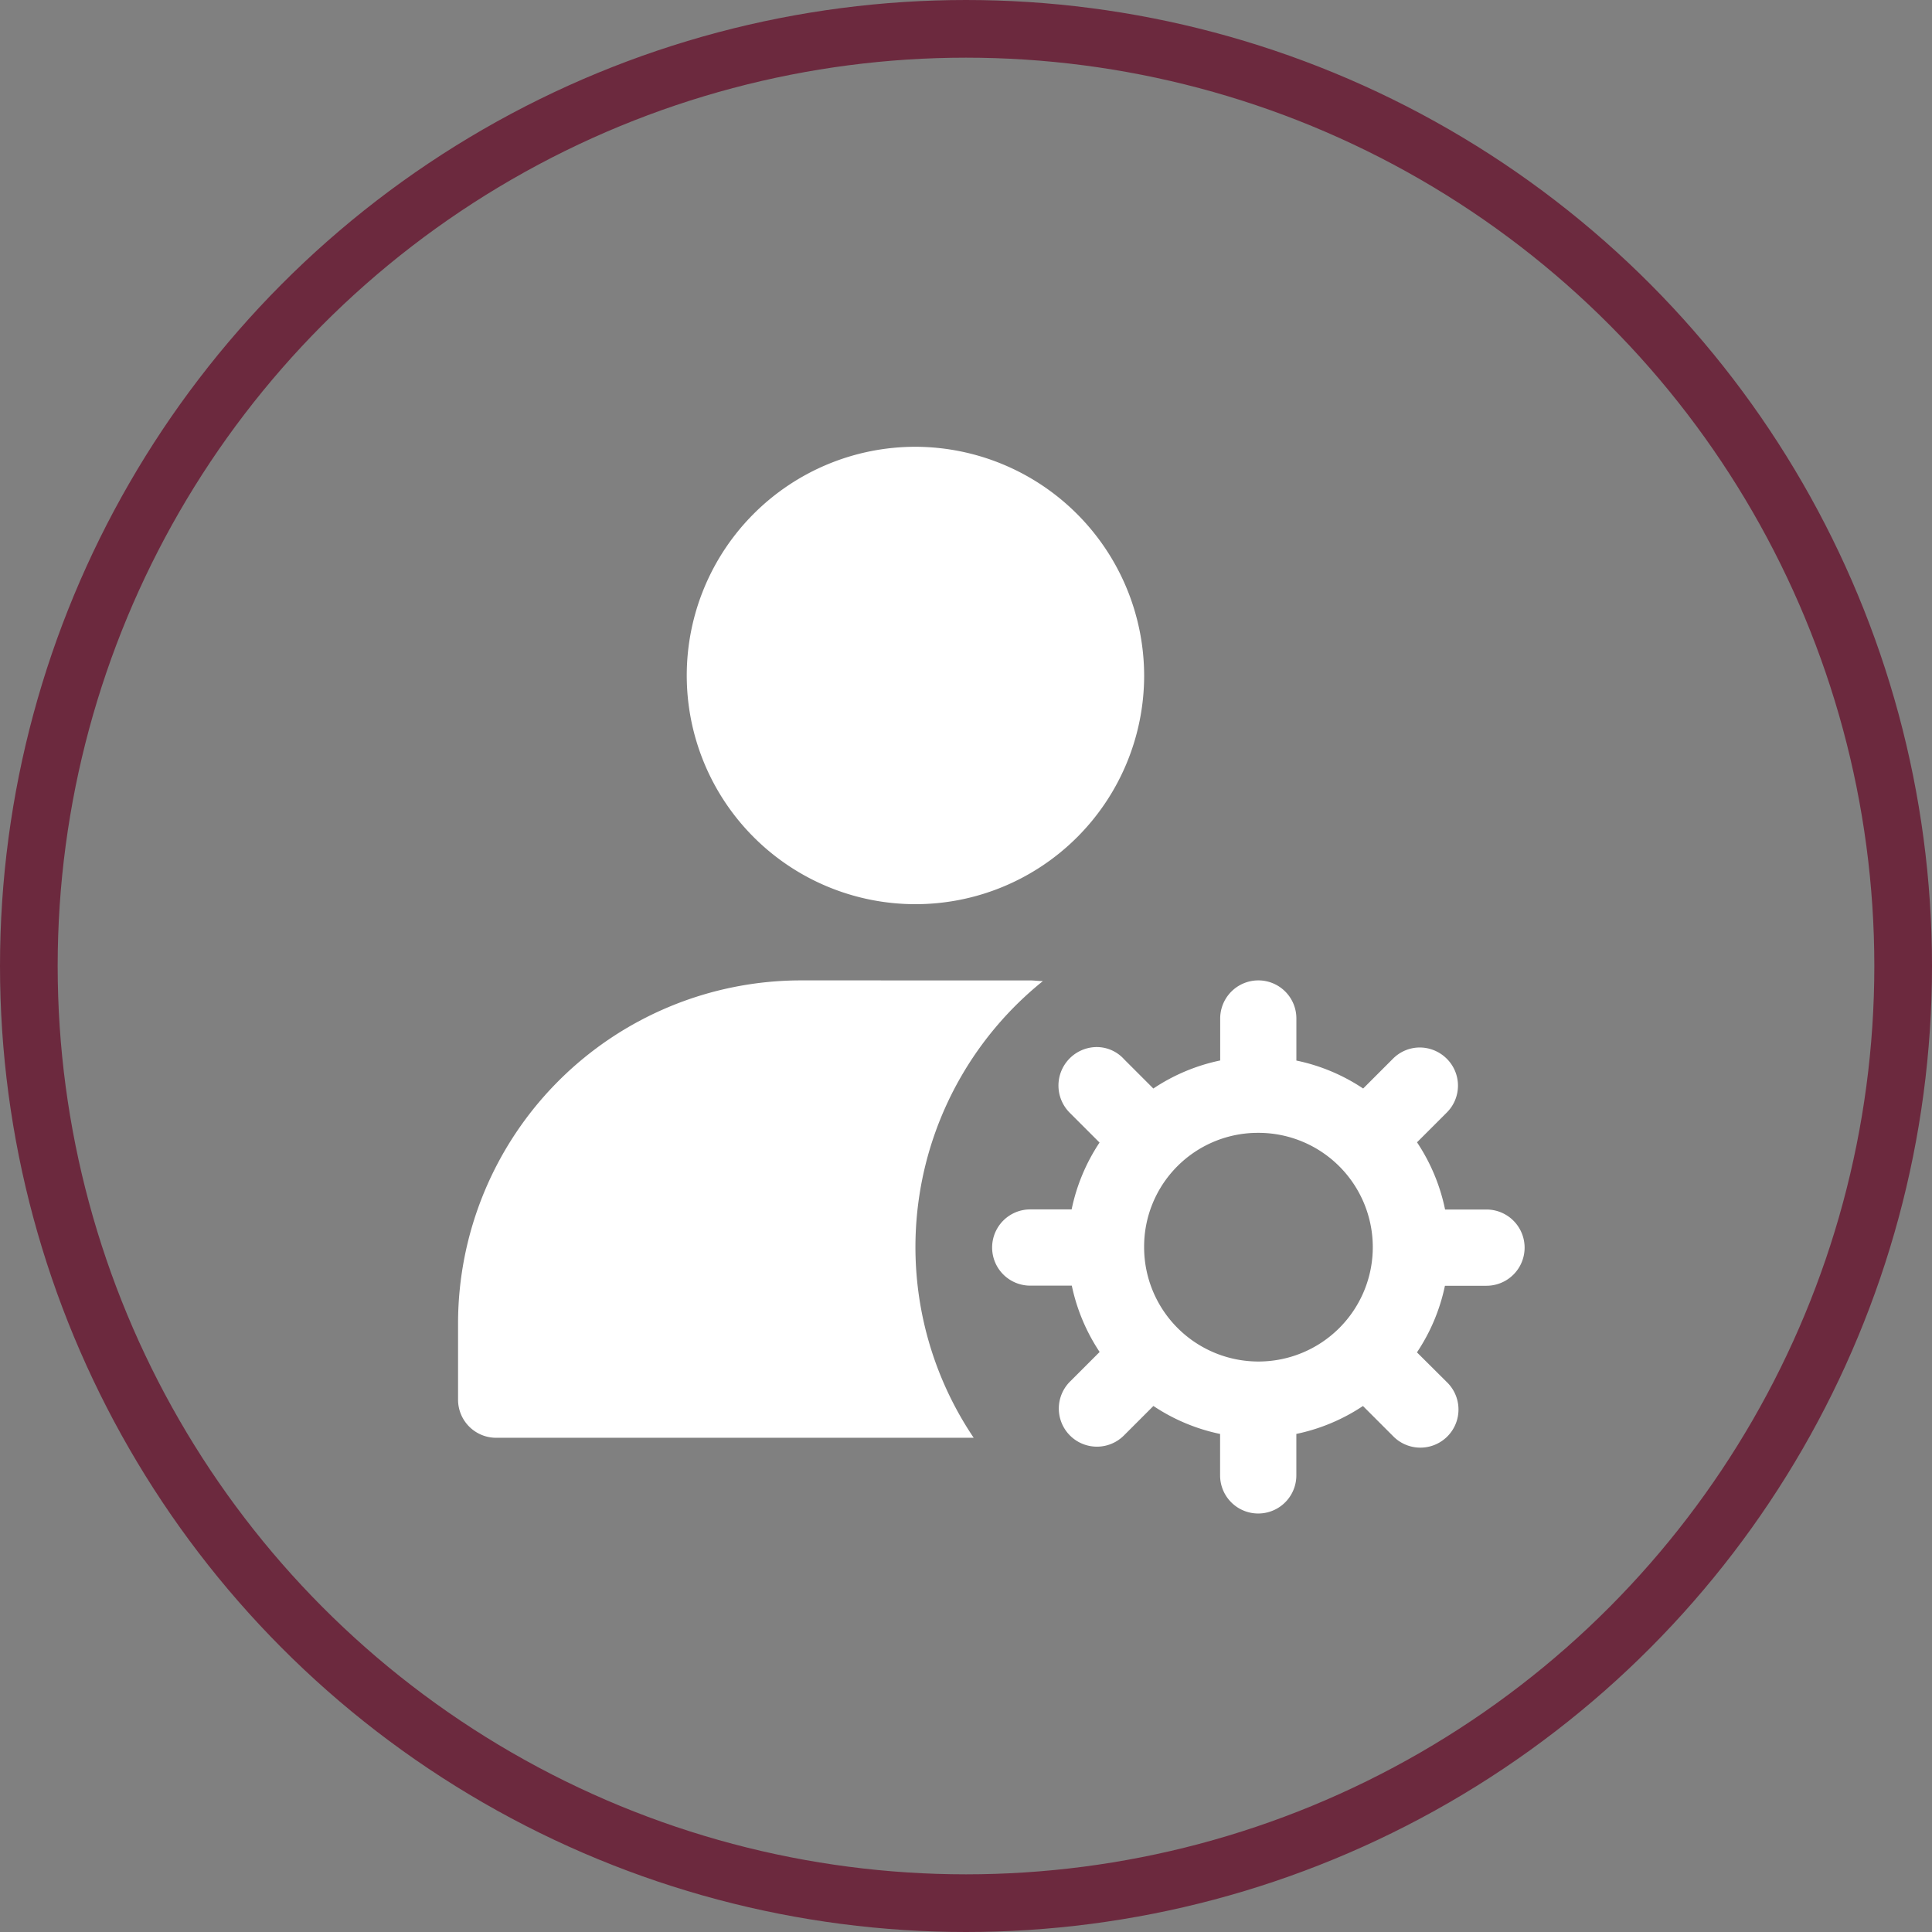
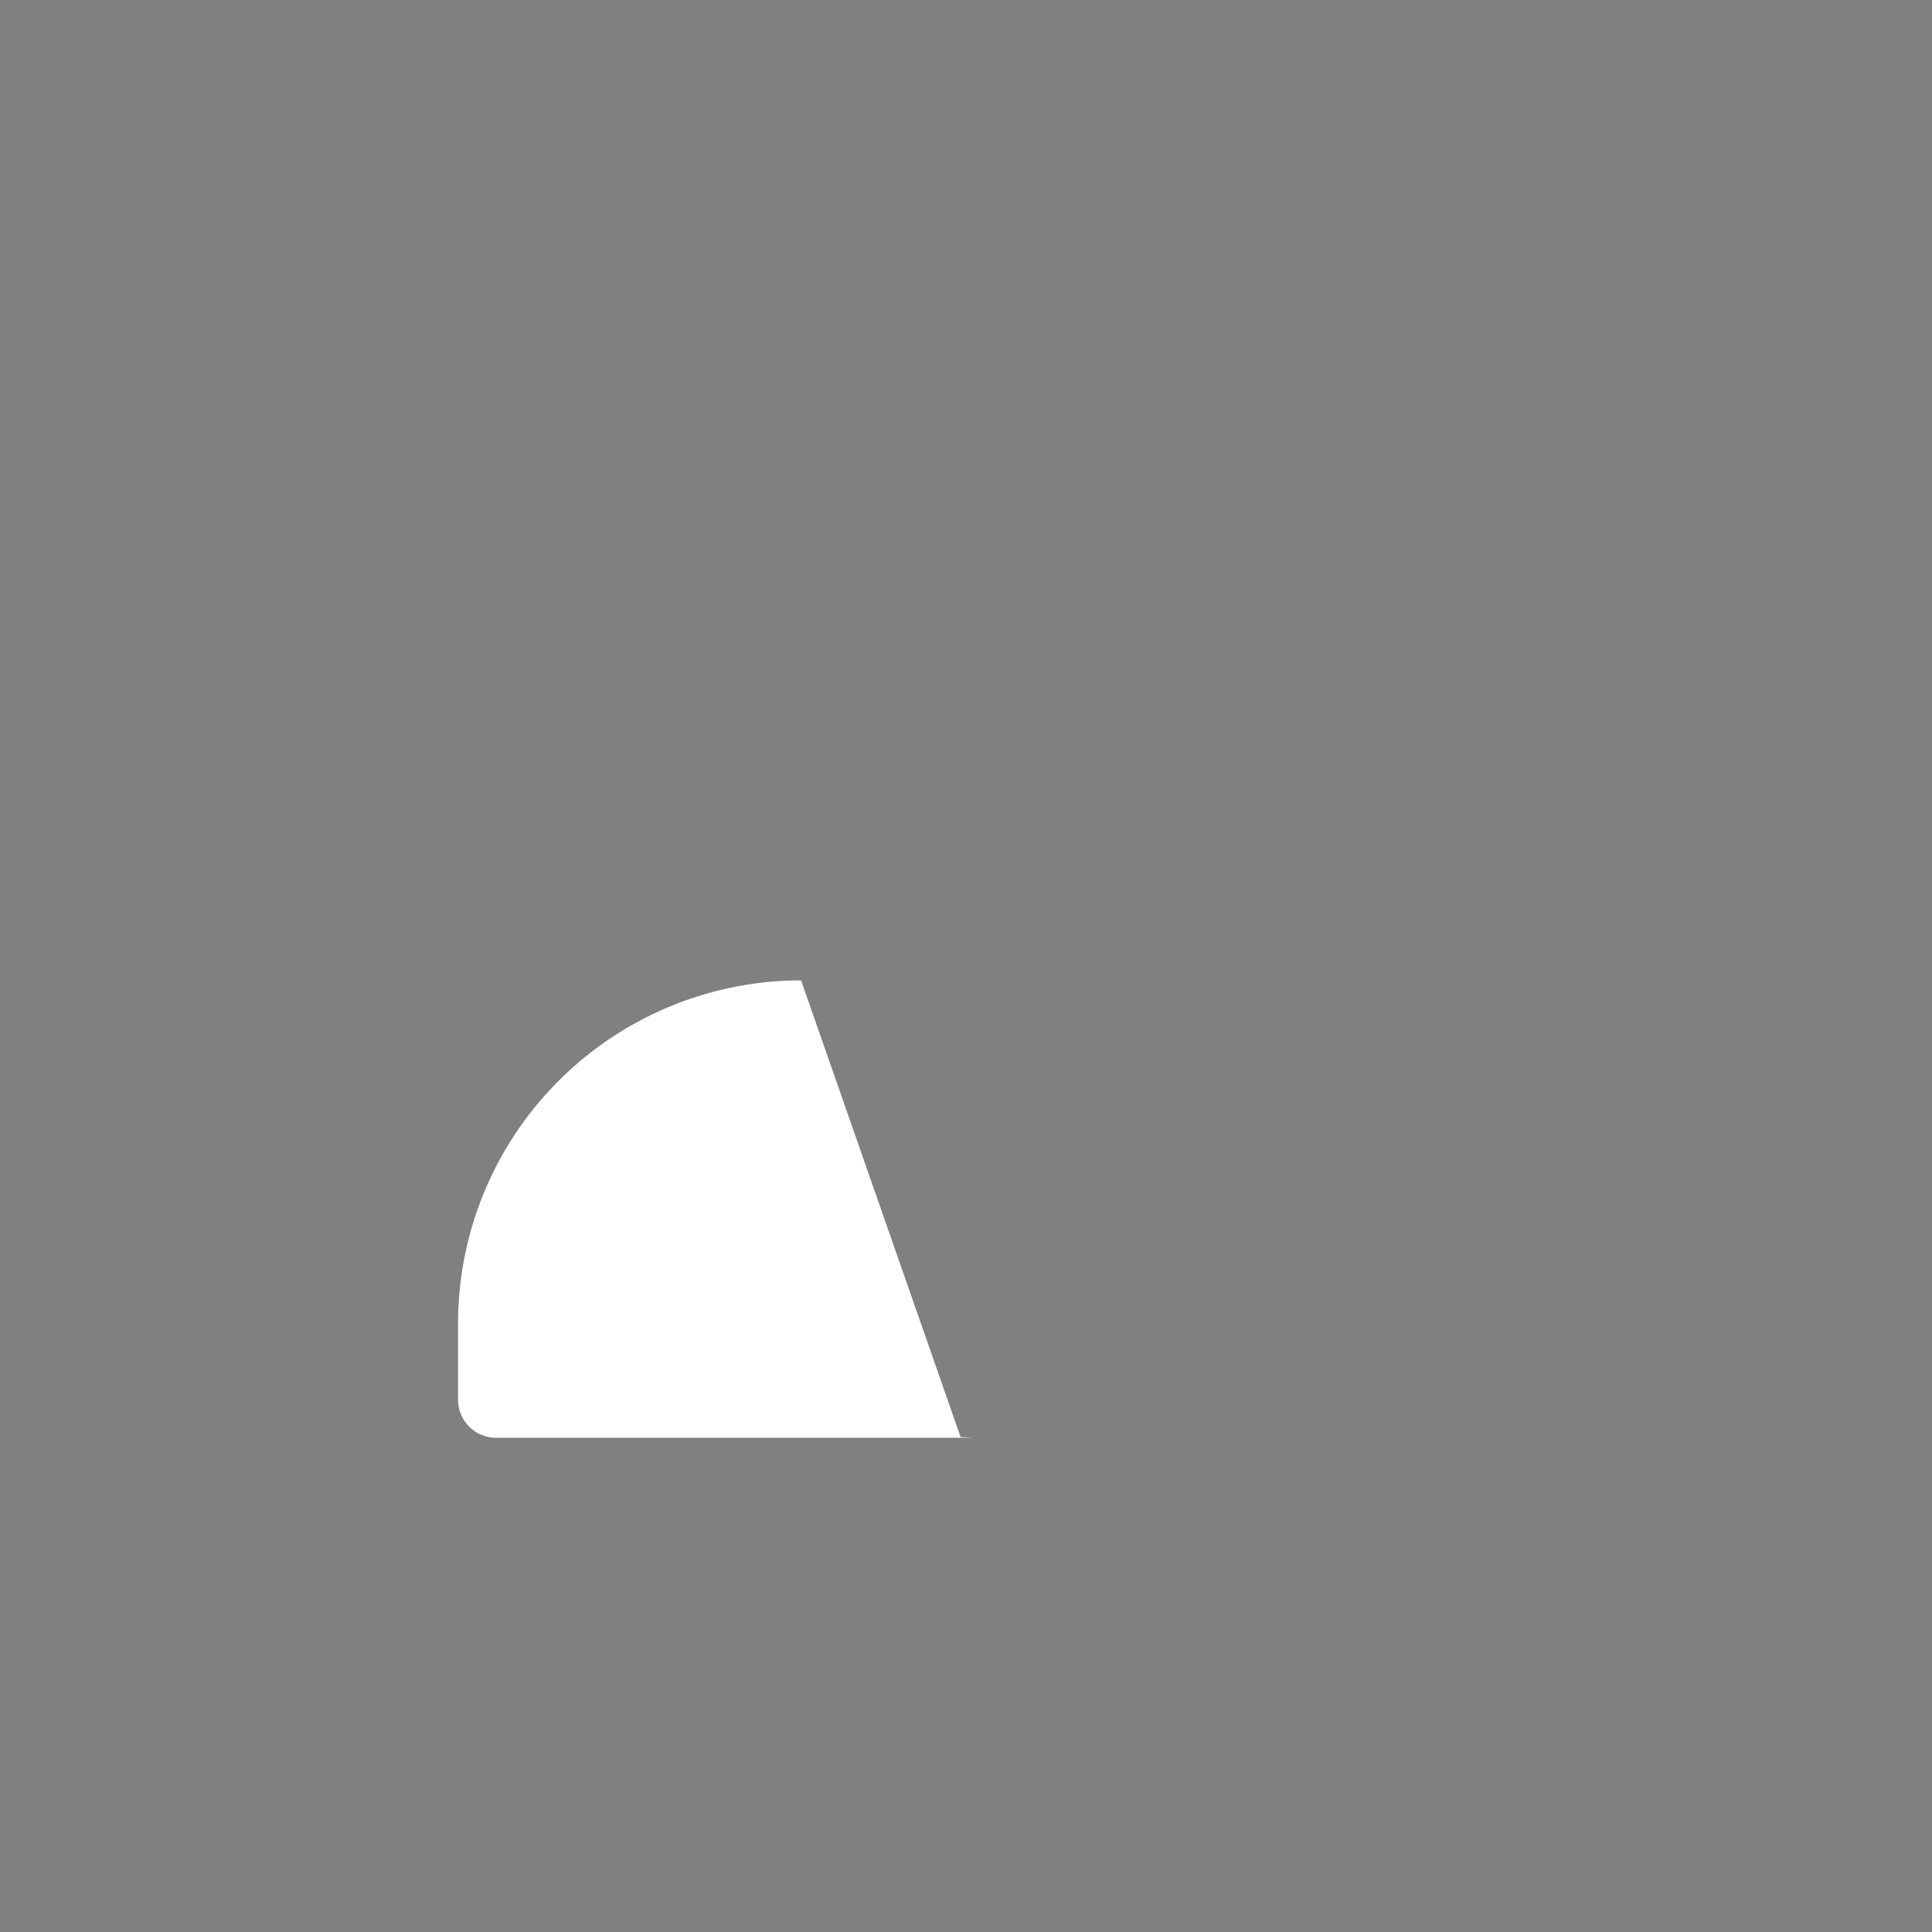
<svg xmlns="http://www.w3.org/2000/svg" width="67" height="67" viewBox="0 0 67 67">
  <rect x="0" y="0" width="67" height="67" fill="#808080" stroke="none" />
  <g id="Group_19380" data-name="Group 19380" transform="translate(0.397)">
    <g id="Ellipse_879" data-name="Ellipse 879" transform="translate(-0.397)" fill="none" stroke="#6c293e" stroke-width="2">
-       <circle cx="33.5" cy="33.5" r="33.5" stroke="none" />
-       <circle cx="33.5" cy="33.5" r="32.5" fill="none" />
-     </g>
+       </g>
    <g id="np_manage-account_3244591_000000" transform="translate(15.488 15.494)">
-       <path id="Path_76207" data-name="Path 76207" d="M32.931,6.25a7.931,7.931,0,1,0,7.931,7.931A7.951,7.951,0,0,0,32.931,6.25Z" transform="translate(-17.069 -6.25)" fill="#fff" />
-       <path id="Path_76208" data-name="Path 76208" d="M18.146,50A11.9,11.9,0,0,0,6.25,61.9V64.54a1.321,1.321,0,0,0,1.322,1.322h16.56a11.835,11.835,0,0,1,2.4-15.838c-.152,0-.3-.023-.454-.023Z" transform="translate(-6.25 -31.495)" fill="#fff" />
-       <path id="Path_76209" data-name="Path 76209" d="M59.231,50a1.324,1.324,0,0,0-1.309,1.34v1.437a6.59,6.59,0,0,0-2.318.973L54.59,52.736a1.279,1.279,0,0,0-1-.423,1.335,1.335,0,0,0-.871,2.292l1.019,1.019a6.6,6.6,0,0,0-.968,2.318H51.335a1.322,1.322,0,1,0,0,2.644h1.441a6.61,6.61,0,0,0,.965,2.3l-1.028,1.028a1.321,1.321,0,1,0,1.869,1.869l1.024-1.024a6.574,6.574,0,0,0,2.313.97v1.437a1.322,1.322,0,1,0,2.644,0V65.728a6.571,6.571,0,0,0,2.31-.968l1.033,1.033a1.322,1.322,0,1,0,1.869-1.869L64.746,62.9a6.558,6.558,0,0,0,.97-2.31h1.441a1.322,1.322,0,1,0,0-2.644H65.721a6.593,6.593,0,0,0-.973-2.331l1.019-1.019a1.316,1.316,0,0,0,0-1.892,1.331,1.331,0,0,0-.94-.377,1.314,1.314,0,0,0-.924.4l-1.023,1.023a6.559,6.559,0,0,0-2.316-.97V51.34A1.319,1.319,0,0,0,59.229,50Zm.018,5.287a3.965,3.965,0,1,1-3.965,3.965A3.945,3.945,0,0,1,59.249,55.287Z" transform="translate(-31.492 -31.495)" fill="#fff" />
+       <path id="Path_76208" data-name="Path 76208" d="M18.146,50A11.9,11.9,0,0,0,6.25,61.9V64.54a1.321,1.321,0,0,0,1.322,1.322h16.56c-.152,0-.3-.023-.454-.023Z" transform="translate(-6.25 -31.495)" fill="#fff" />
    </g>
  </g>
</svg>